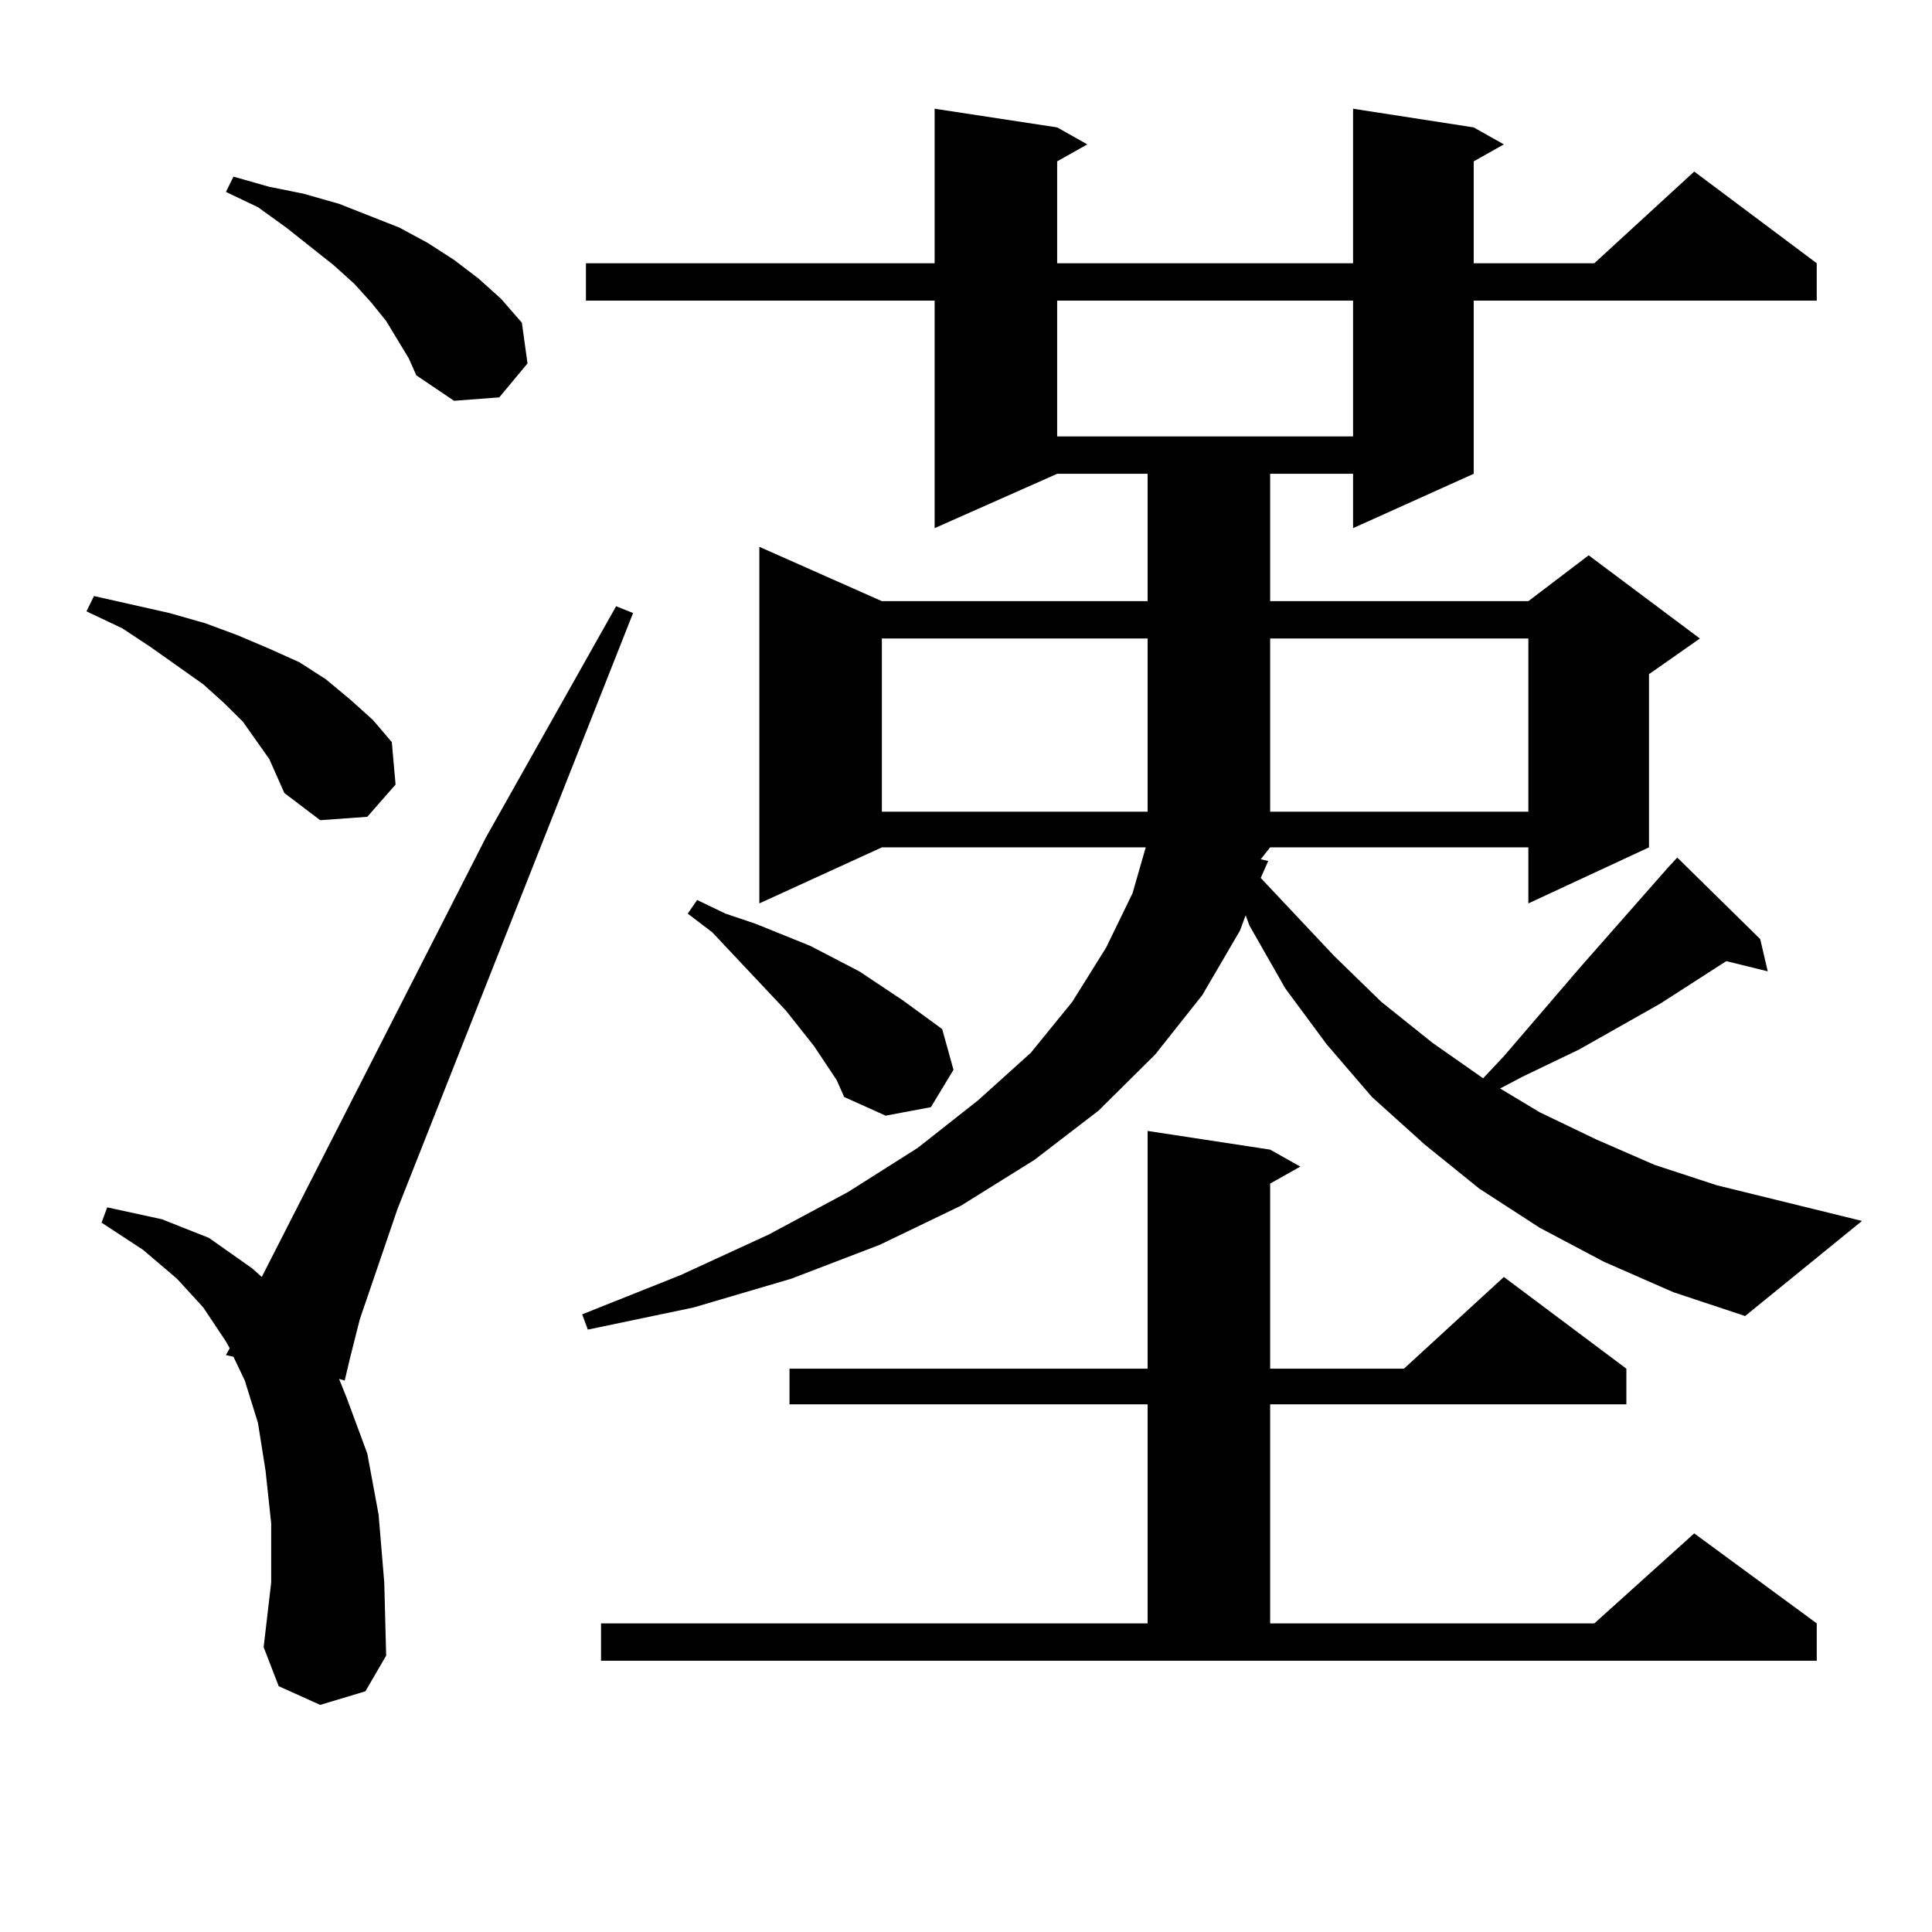
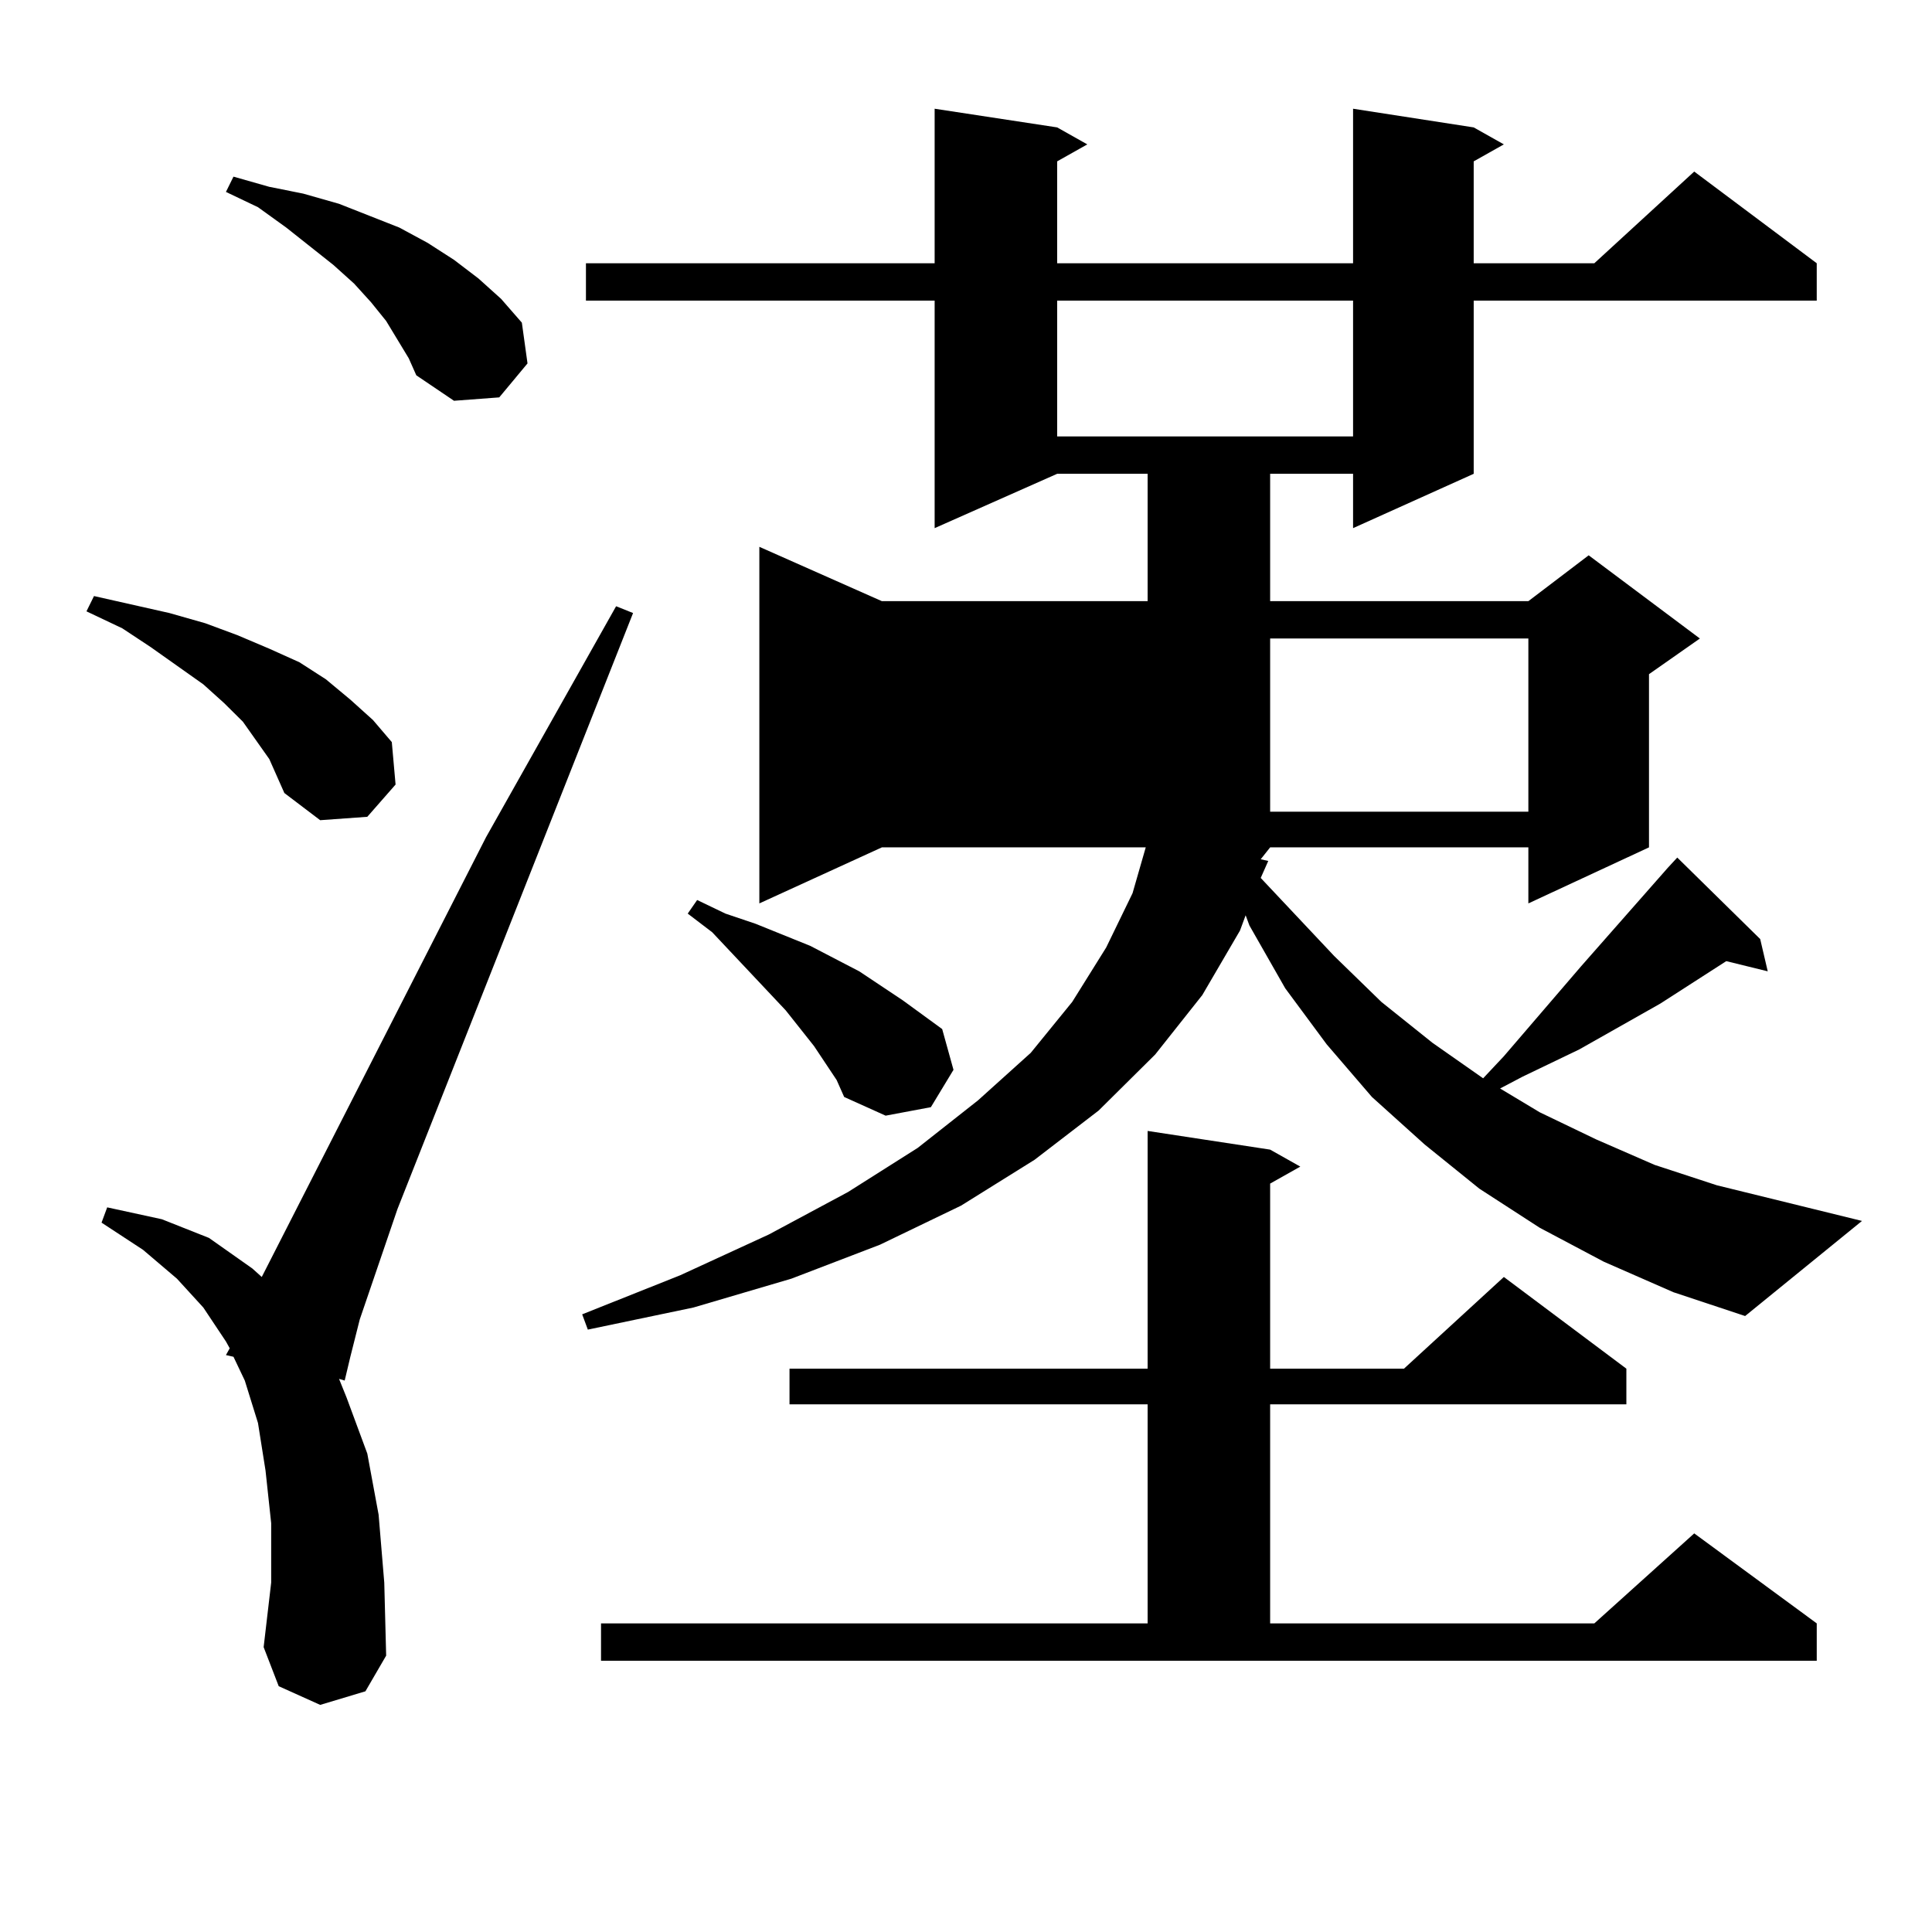
<svg xmlns="http://www.w3.org/2000/svg" version="1.1" id="图层_1" x="0px" y="0px" width="1000px" height="1000px" viewBox="0 0 1000 1000" enable-background="new 0 0 1000 1000" xml:space="preserve">
-   <path d="M139.387,392.895l-6.829-9.668l-6.829-9.668l-9.756-9.668l-10.731-9.668l-27.316-19.336l-14.634-9.668l-18.536-8.789  l3.902-7.91l39.023,8.789l18.536,5.273l16.585,6.152l16.585,7.031l15.609,7.031l13.658,8.789l12.683,10.547l11.707,10.547  l9.756,11.426l1.951,21.973l-14.634,16.699l-24.39,1.758l-18.536-14.063l-3.902-8.789L139.387,392.895z M165.728,882.445  l-21.463-9.668l-7.805-20.215l3.902-33.398v-30.762l-2.927-27.246l-3.902-24.609l-6.829-21.973l-5.854-12.305l-3.902-0.879  l1.951-3.516l-1.951-3.516l-11.707-17.578L91.583,661.84l-17.561-14.941L52.56,632.836l2.927-7.91l28.292,6.152l24.39,9.668  l22.438,15.82l4.878,4.395l116.095-227.637l67.315-119.531l8.78,3.516L205.727,625.805l-19.512,57.129l-4.878,19.336l-2.927,12.305  l-2.927-0.879l3.902,9.668l10.731,29.004l5.854,31.641l2.927,35.156l0.976,37.793l-10.731,18.457L165.728,882.445z M205.727,175.805  l-5.854-9.668l-7.805-9.668l-8.78-9.668l-10.731-9.668l-24.39-19.336l-14.634-10.547l-16.585-7.91l3.902-7.91l18.536,5.273  l17.561,3.516l18.536,5.273l15.609,6.152l15.609,6.152l14.634,7.91l13.658,8.789l12.683,9.668l11.707,10.547l10.731,12.305  l2.927,21.094l-14.634,17.578l-23.414,1.758l-19.512-13.184l-3.902-8.789L205.727,175.805z M656.447,445.629l-3.902,8.789  l38.048,40.43l24.39,23.73l26.341,21.094l26.341,18.457l10.731-11.426l39.999-46.582l44.877-50.977l4.878-5.273l42.926,42.188  l3.902,16.699l-21.463-5.273l-34.146,21.973l-41.95,23.73l-29.268,14.063l-11.707,6.152l20.487,12.305l29.268,14.063l30.243,13.184  l32.194,10.547l75.12,18.457l-60.486,49.219l-37.072-12.305l-36.097-15.82l-33.17-17.578l-31.219-20.215l-28.292-22.852  l-27.316-24.609l-23.414-27.246l-21.463-29.004l-18.536-32.52l-1.951-5.273l-2.927,7.91l-19.512,33.398l-24.39,30.762  l-29.268,29.004l-33.17,25.488l-38.048,23.73l-41.95,20.215l-45.853,17.578l-50.73,14.941l-54.633,11.426l-2.927-7.91l50.73-20.215  l45.853-21.094l40.975-21.973l36.097-22.852l31.219-24.609l27.316-24.609l21.463-26.367l17.561-28.125l13.658-28.125l6.829-23.73  H456.452l-63.413,29.004v-184.57l63.413,28.125H594.01v-65.918h-46.828l-63.413,28.125V155.59H303.285v-19.336h180.483v-79.98  l63.413,9.668l15.609,8.789l-15.609,8.789v52.734h153.167v-79.98l62.438,9.668l15.609,8.789l-15.609,8.789v52.734h62.438  l51.706-47.461l63.413,47.461v19.336H762.786v89.648l-62.438,28.125v-28.125h-42.926v65.918h133.655l31.219-23.73l57.56,43.066  l-26.341,18.457v89.648l-62.438,29.004v-29.004H657.423l-4.878,6.152L656.447,445.629z M311.09,840.258h282.92V726.879H408.648  v-18.457H594.01V585.375l63.413,9.668l15.609,8.789l-15.609,8.789v95.801h69.267l51.706-47.461l63.413,47.461v18.457H657.423  v113.379h167.801l51.706-46.582l63.413,46.582v19.336H311.09V840.258z M433.038,559.008l-11.707-17.578l-14.634-18.457  l-38.048-40.43l-12.683-9.668l4.878-7.031l14.634,7.031l15.609,5.273l28.292,11.426l25.365,13.184l22.438,14.941l20.487,14.941  l5.854,21.094l-11.707,19.336l-23.414,4.395l-21.463-9.668L433.038,559.008z M456.452,330.492v89.648H594.01v-89.648H456.452z   M547.182,155.59v70.313h153.167V155.59H547.182z M657.423,330.492v89.648h133.655v-89.648H657.423z" />
+   <path d="M139.387,392.895l-6.829-9.668l-6.829-9.668l-9.756-9.668l-10.731-9.668l-27.316-19.336l-14.634-9.668l-18.536-8.789  l3.902-7.91l39.023,8.789l18.536,5.273l16.585,6.152l16.585,7.031l15.609,7.031l13.658,8.789l12.683,10.547l11.707,10.547  l9.756,11.426l1.951,21.973l-14.634,16.699l-24.39,1.758l-18.536-14.063l-3.902-8.789L139.387,392.895z M165.728,882.445  l-21.463-9.668l-7.805-20.215l3.902-33.398v-30.762l-2.927-27.246l-3.902-24.609l-6.829-21.973l-5.854-12.305l-3.902-0.879  l1.951-3.516l-1.951-3.516l-11.707-17.578L91.583,661.84l-17.561-14.941L52.56,632.836l2.927-7.91l28.292,6.152l24.39,9.668  l22.438,15.82l4.878,4.395l116.095-227.637l67.315-119.531l8.78,3.516L205.727,625.805l-19.512,57.129l-4.878,19.336l-2.927,12.305  l-2.927-0.879l3.902,9.668l10.731,29.004l5.854,31.641l2.927,35.156l0.976,37.793l-10.731,18.457L165.728,882.445z M205.727,175.805  l-5.854-9.668l-7.805-9.668l-8.78-9.668l-10.731-9.668l-24.39-19.336l-14.634-10.547l-16.585-7.91l3.902-7.91l18.536,5.273  l17.561,3.516l18.536,5.273l15.609,6.152l15.609,6.152l14.634,7.91l13.658,8.789l12.683,9.668l11.707,10.547l10.731,12.305  l2.927,21.094l-14.634,17.578l-23.414,1.758l-19.512-13.184l-3.902-8.789L205.727,175.805z M656.447,445.629l-3.902,8.789  l38.048,40.43l24.39,23.73l26.341,21.094l26.341,18.457l10.731-11.426l39.999-46.582l44.877-50.977l4.878-5.273l42.926,42.188  l3.902,16.699l-21.463-5.273l-34.146,21.973l-41.95,23.73l-29.268,14.063l-11.707,6.152l20.487,12.305l29.268,14.063l30.243,13.184  l32.194,10.547l75.12,18.457l-60.486,49.219l-37.072-12.305l-36.097-15.82l-33.17-17.578l-31.219-20.215l-28.292-22.852  l-27.316-24.609l-23.414-27.246l-21.463-29.004l-18.536-32.52l-1.951-5.273l-2.927,7.91l-19.512,33.398l-24.39,30.762  l-29.268,29.004l-33.17,25.488l-38.048,23.73l-41.95,20.215l-45.853,17.578l-50.73,14.941l-54.633,11.426l-2.927-7.91l50.73-20.215  l45.853-21.094l40.975-21.973l36.097-22.852l31.219-24.609l27.316-24.609l21.463-26.367l17.561-28.125l13.658-28.125l6.829-23.73  H456.452l-63.413,29.004v-184.57l63.413,28.125H594.01v-65.918h-46.828l-63.413,28.125V155.59H303.285v-19.336h180.483v-79.98  l63.413,9.668l15.609,8.789l-15.609,8.789v52.734h153.167v-79.98l62.438,9.668l15.609,8.789l-15.609,8.789v52.734h62.438  l51.706-47.461l63.413,47.461v19.336H762.786v89.648l-62.438,28.125v-28.125h-42.926v65.918h133.655l31.219-23.73l57.56,43.066  l-26.341,18.457v89.648l-62.438,29.004v-29.004H657.423l-4.878,6.152L656.447,445.629z M311.09,840.258h282.92V726.879H408.648  v-18.457H594.01V585.375l63.413,9.668l15.609,8.789l-15.609,8.789v95.801h69.267l51.706-47.461l63.413,47.461v18.457H657.423  v113.379h167.801l51.706-46.582l63.413,46.582v19.336H311.09V840.258z M433.038,559.008l-11.707-17.578l-14.634-18.457  l-38.048-40.43l-12.683-9.668l4.878-7.031l14.634,7.031l15.609,5.273l28.292,11.426l25.365,13.184l22.438,14.941l20.487,14.941  l5.854,21.094l-11.707,19.336l-23.414,4.395l-21.463-9.668L433.038,559.008z M456.452,330.492v89.648v-89.648H456.452z   M547.182,155.59v70.313h153.167V155.59H547.182z M657.423,330.492v89.648h133.655v-89.648H657.423z" />
</svg>